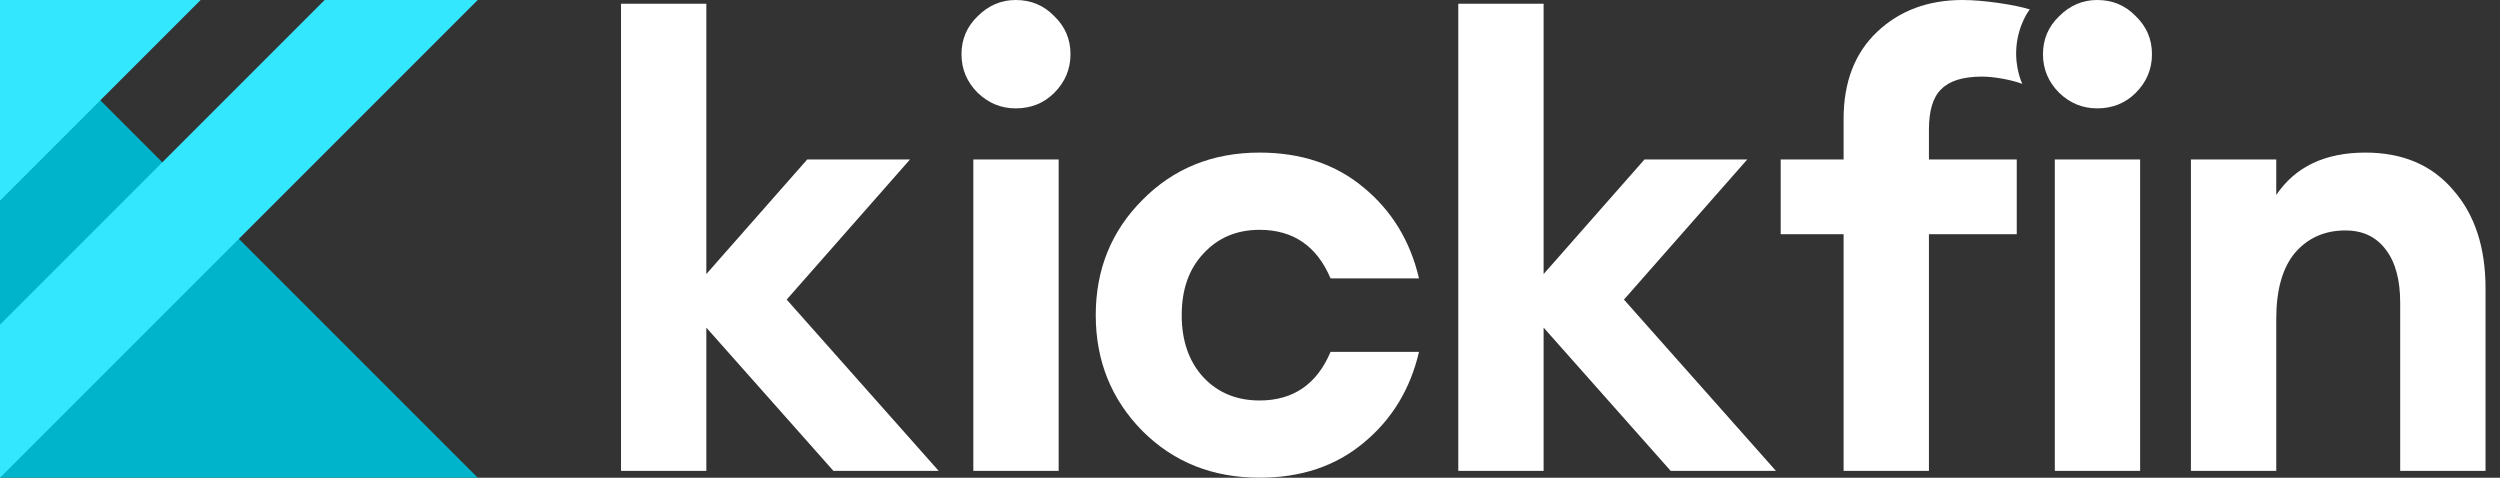
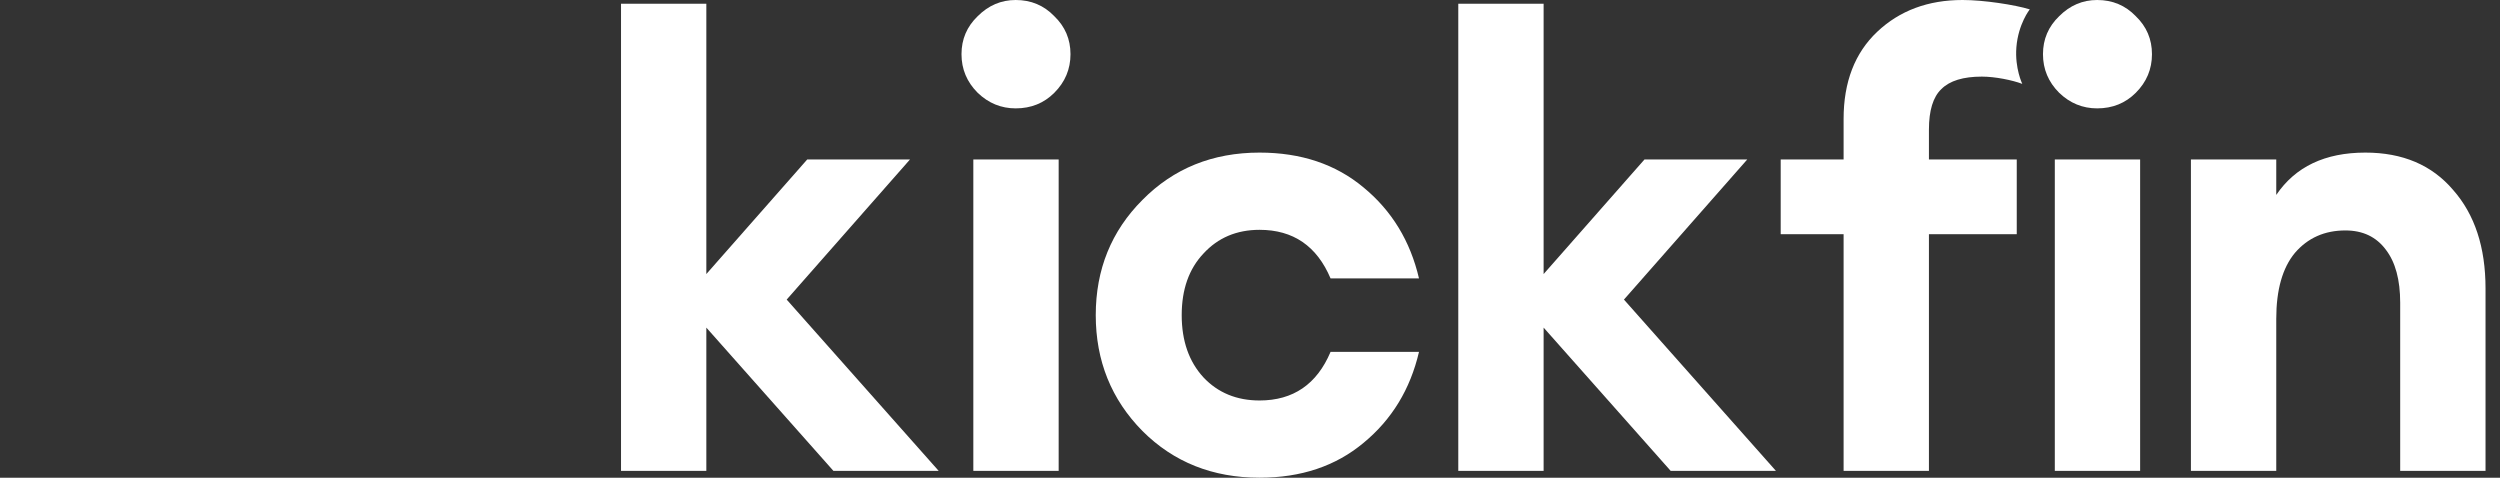
<svg xmlns="http://www.w3.org/2000/svg" width="157" height="30" viewBox="0 0 157 30" fill="none">
  <rect x="0" y="0" width="157" height="30" fill="#333333" stroke="none" />
  <g clip-path="url(#clip0_1327_3536)">
    <path d="M0 30H30L0 0V30Z" fill="#00B4CC" />
    <path d="M0 12.6V0H12.6L0 12.6Z" fill="#33E7FF" />
    <path d="M20.389 0L0 20.389V30L30 0H20.389Z" fill="#33E7FF" />
  </g>
  <path d="M52.338 29.57L44.358 20.574V29.57H39V0.235H44.358V17.21L50.695 10.013H57.149L49.404 18.814L58.948 29.57H52.338Z" fill="white" />
  <path d="M63.785 6.806C62.872 6.806 62.077 6.48 61.399 5.828C60.721 5.15 60.382 4.342 60.382 3.403C60.382 2.464 60.721 1.669 61.399 1.017C62.077 0.339 62.872 0 63.785 0C64.75 0 65.558 0.339 66.21 1.017C66.888 1.669 67.227 2.464 67.227 3.403C67.227 4.342 66.888 5.15 66.21 5.828C65.558 6.48 64.75 6.806 63.785 6.806ZM61.125 29.57V10.013H66.484V29.57H61.125Z" fill="white" />
  <path d="M79.1 30C76.153 30 73.702 29.022 71.746 27.067C69.791 25.085 68.813 22.66 68.813 19.791C68.813 16.923 69.791 14.511 71.746 12.555C73.702 10.574 76.153 9.583 79.1 9.583C81.707 9.583 83.885 10.313 85.632 11.773C87.405 13.233 88.565 15.137 89.113 17.484H83.559C82.698 15.45 81.212 14.433 79.1 14.433C77.666 14.433 76.492 14.928 75.58 15.919C74.667 16.884 74.211 18.175 74.211 19.791C74.211 21.408 74.667 22.712 75.58 23.703C76.492 24.668 77.666 25.15 79.1 25.15C81.212 25.15 82.698 24.133 83.559 22.099H89.113C88.565 24.446 87.405 26.349 85.632 27.81C83.885 29.27 81.707 30 79.1 30Z" fill="white" />
  <path d="M104.918 29.57L96.939 20.574V29.57H91.58V0.235H96.939V17.21L103.275 10.013H109.729L101.984 18.814L111.528 29.57H104.918Z" fill="white" />
  <path d="M115.778 29.57V14.707H111.828V10.013H115.778V7.471C115.778 5.15 116.482 3.325 117.89 1.995C119.298 0.665 121.085 0 123.249 0C124.579 0 126.531 0.301 127.47 0.588C127.47 0.588 126.744 1.497 126.628 2.978C126.526 4.291 126.999 5.267 126.999 5.267C126.373 5.032 125.296 4.811 124.461 4.811C123.288 4.811 122.44 5.072 121.919 5.593C121.397 6.089 121.137 6.936 121.137 8.136V10.013H126.652V14.707H121.137V29.57H115.778Z" fill="white" />
  <path d="M131.702 6.806C130.789 6.806 129.994 6.48 129.316 5.828C128.638 5.15 128.299 4.342 128.299 3.403C128.299 2.464 128.638 1.669 129.316 1.017C129.994 0.339 130.789 0 131.702 0C132.666 0 133.475 0.339 134.127 1.017C134.805 1.669 135.144 2.464 135.144 3.403C135.144 4.342 134.805 5.15 134.127 5.828C133.475 6.48 132.666 6.806 131.702 6.806ZM129.042 29.57V10.013H134.4V29.57H129.042Z" fill="white" />
  <path d="M137.59 29.57V10.013H142.949V12.242C144.148 10.469 146.013 9.583 148.542 9.583C150.889 9.583 152.727 10.365 154.057 11.93C155.413 13.468 156.091 15.528 156.091 18.11V29.57H150.732V19.009C150.732 17.575 150.433 16.467 149.833 15.684C149.233 14.876 148.386 14.472 147.29 14.472C145.987 14.472 144.931 14.941 144.122 15.88C143.34 16.819 142.949 18.201 142.949 20.026V29.57H137.59Z" fill="white" />
  <defs>
    <clipPath id="clip0_1327_3536">
-       <rect width="30" height="30" fill="white" />
-     </clipPath>
+       </clipPath>
  </defs>
</svg>